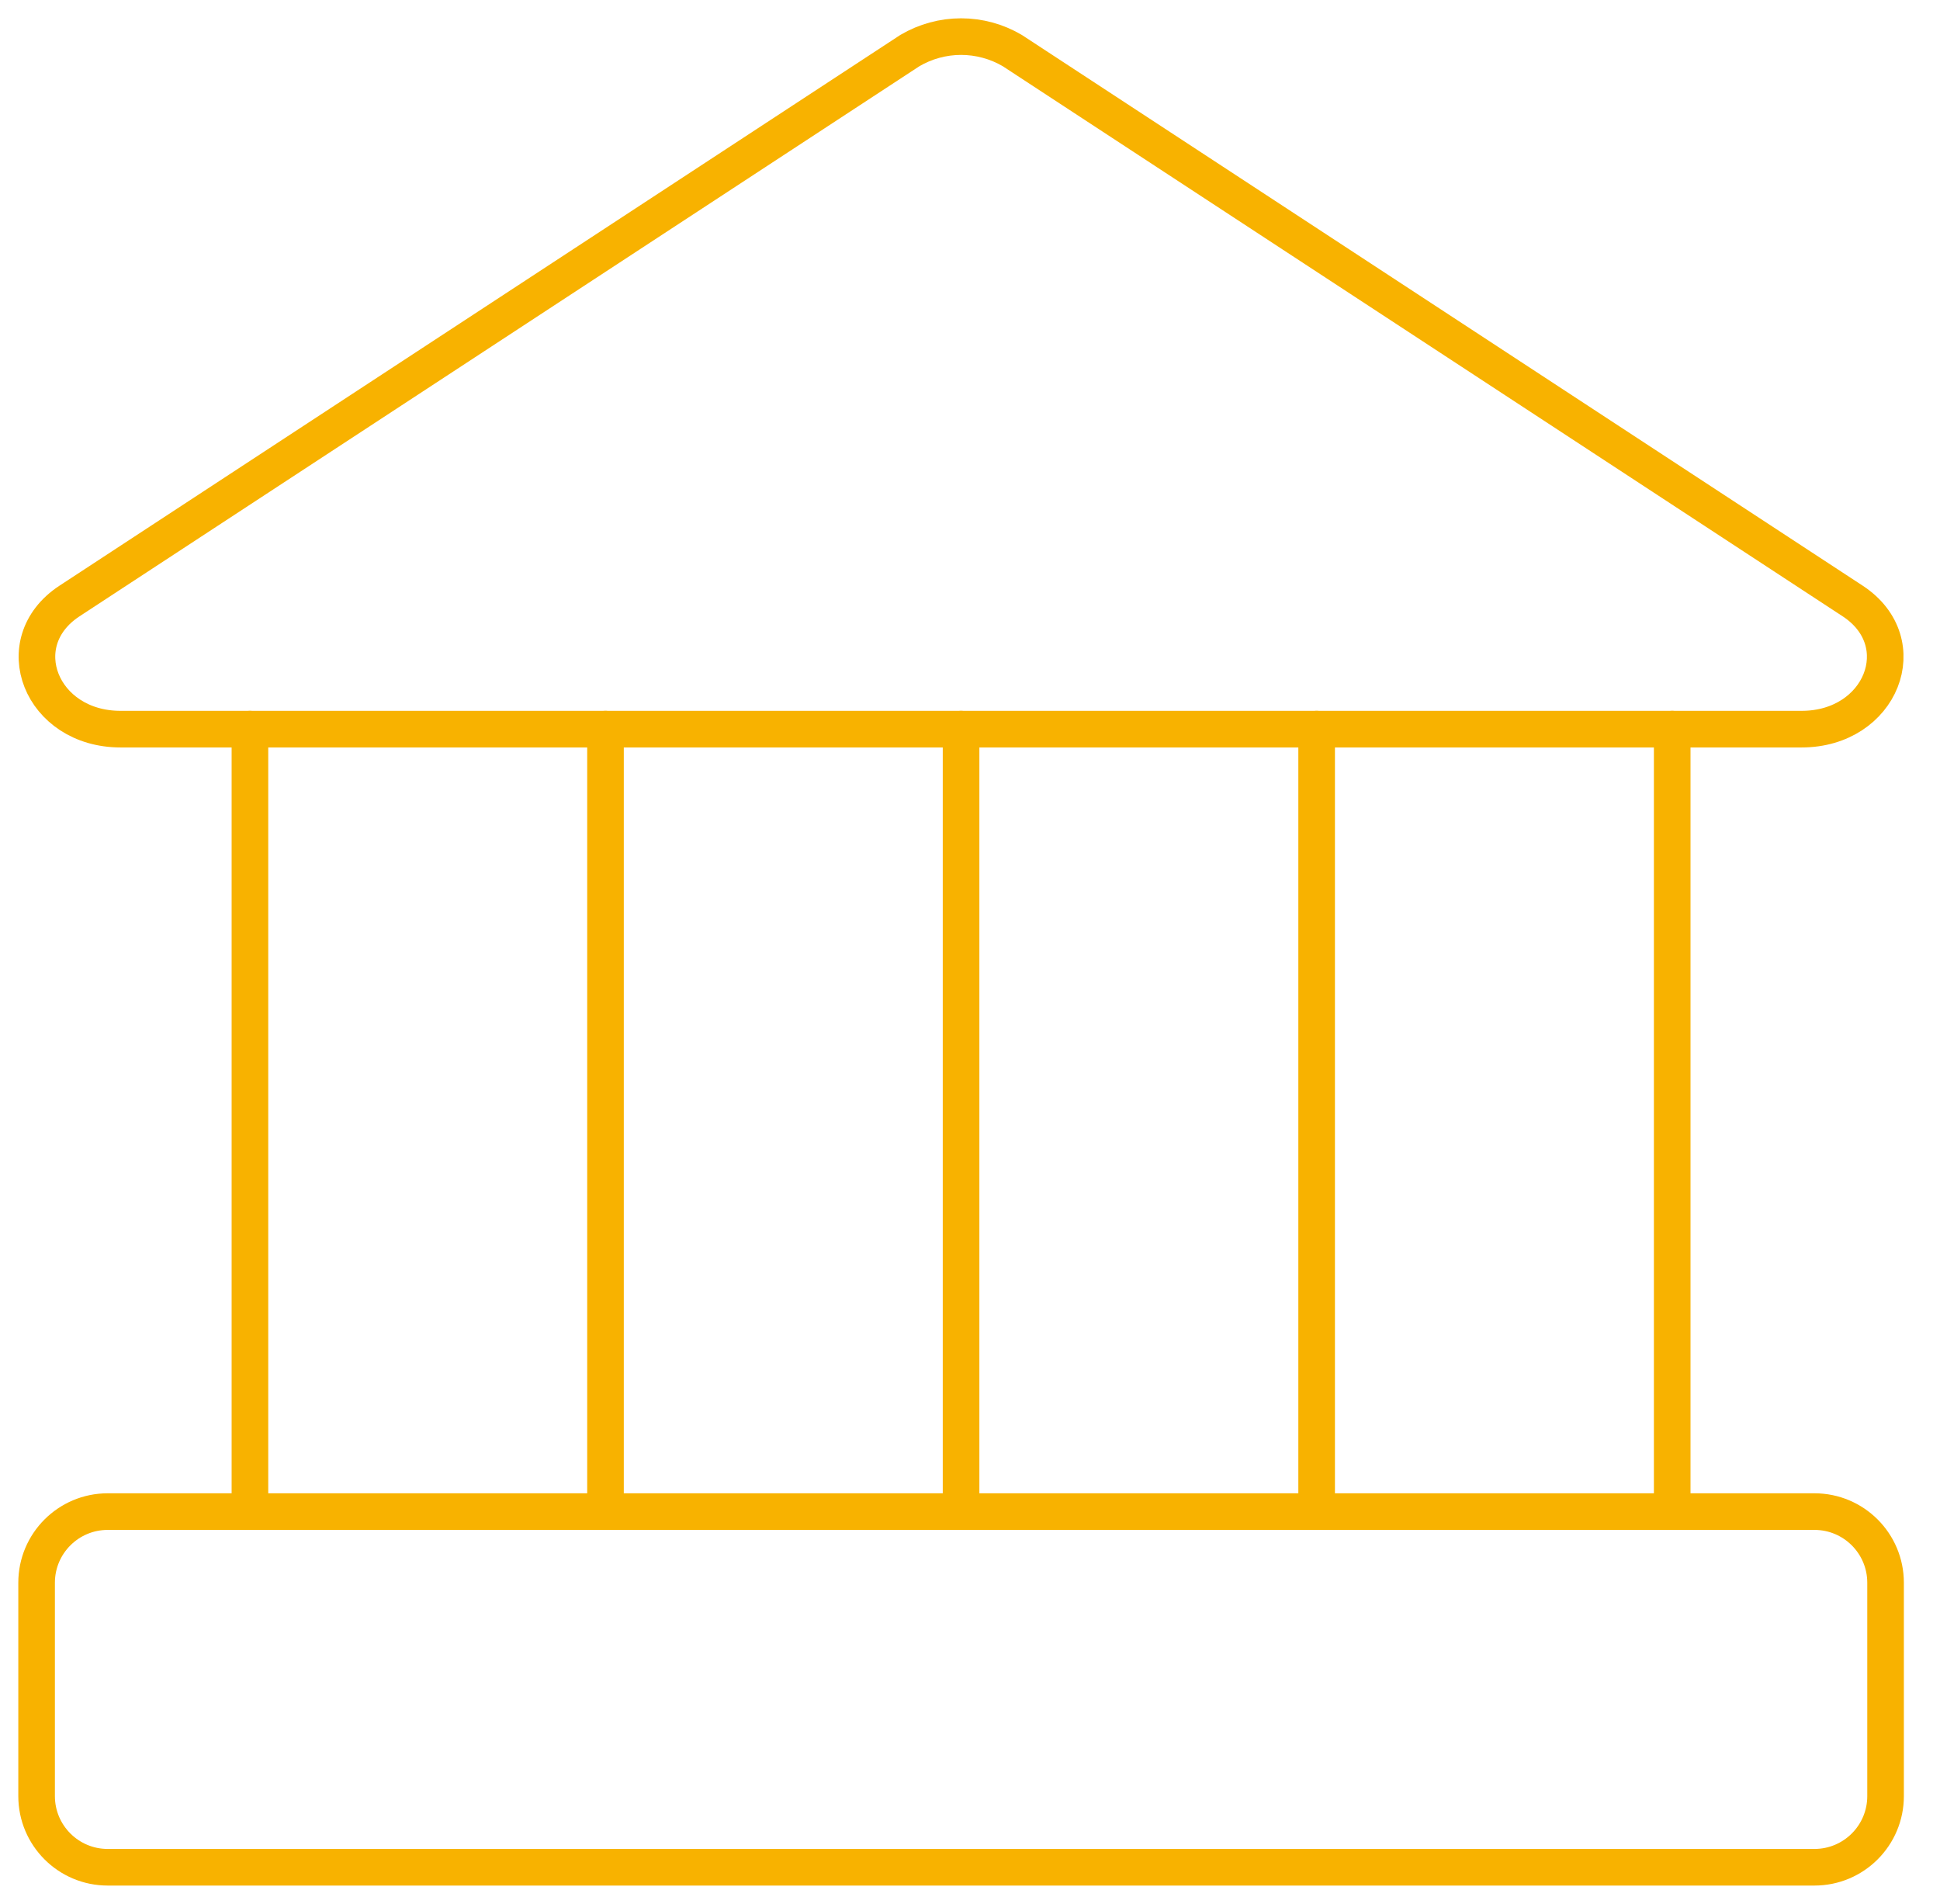
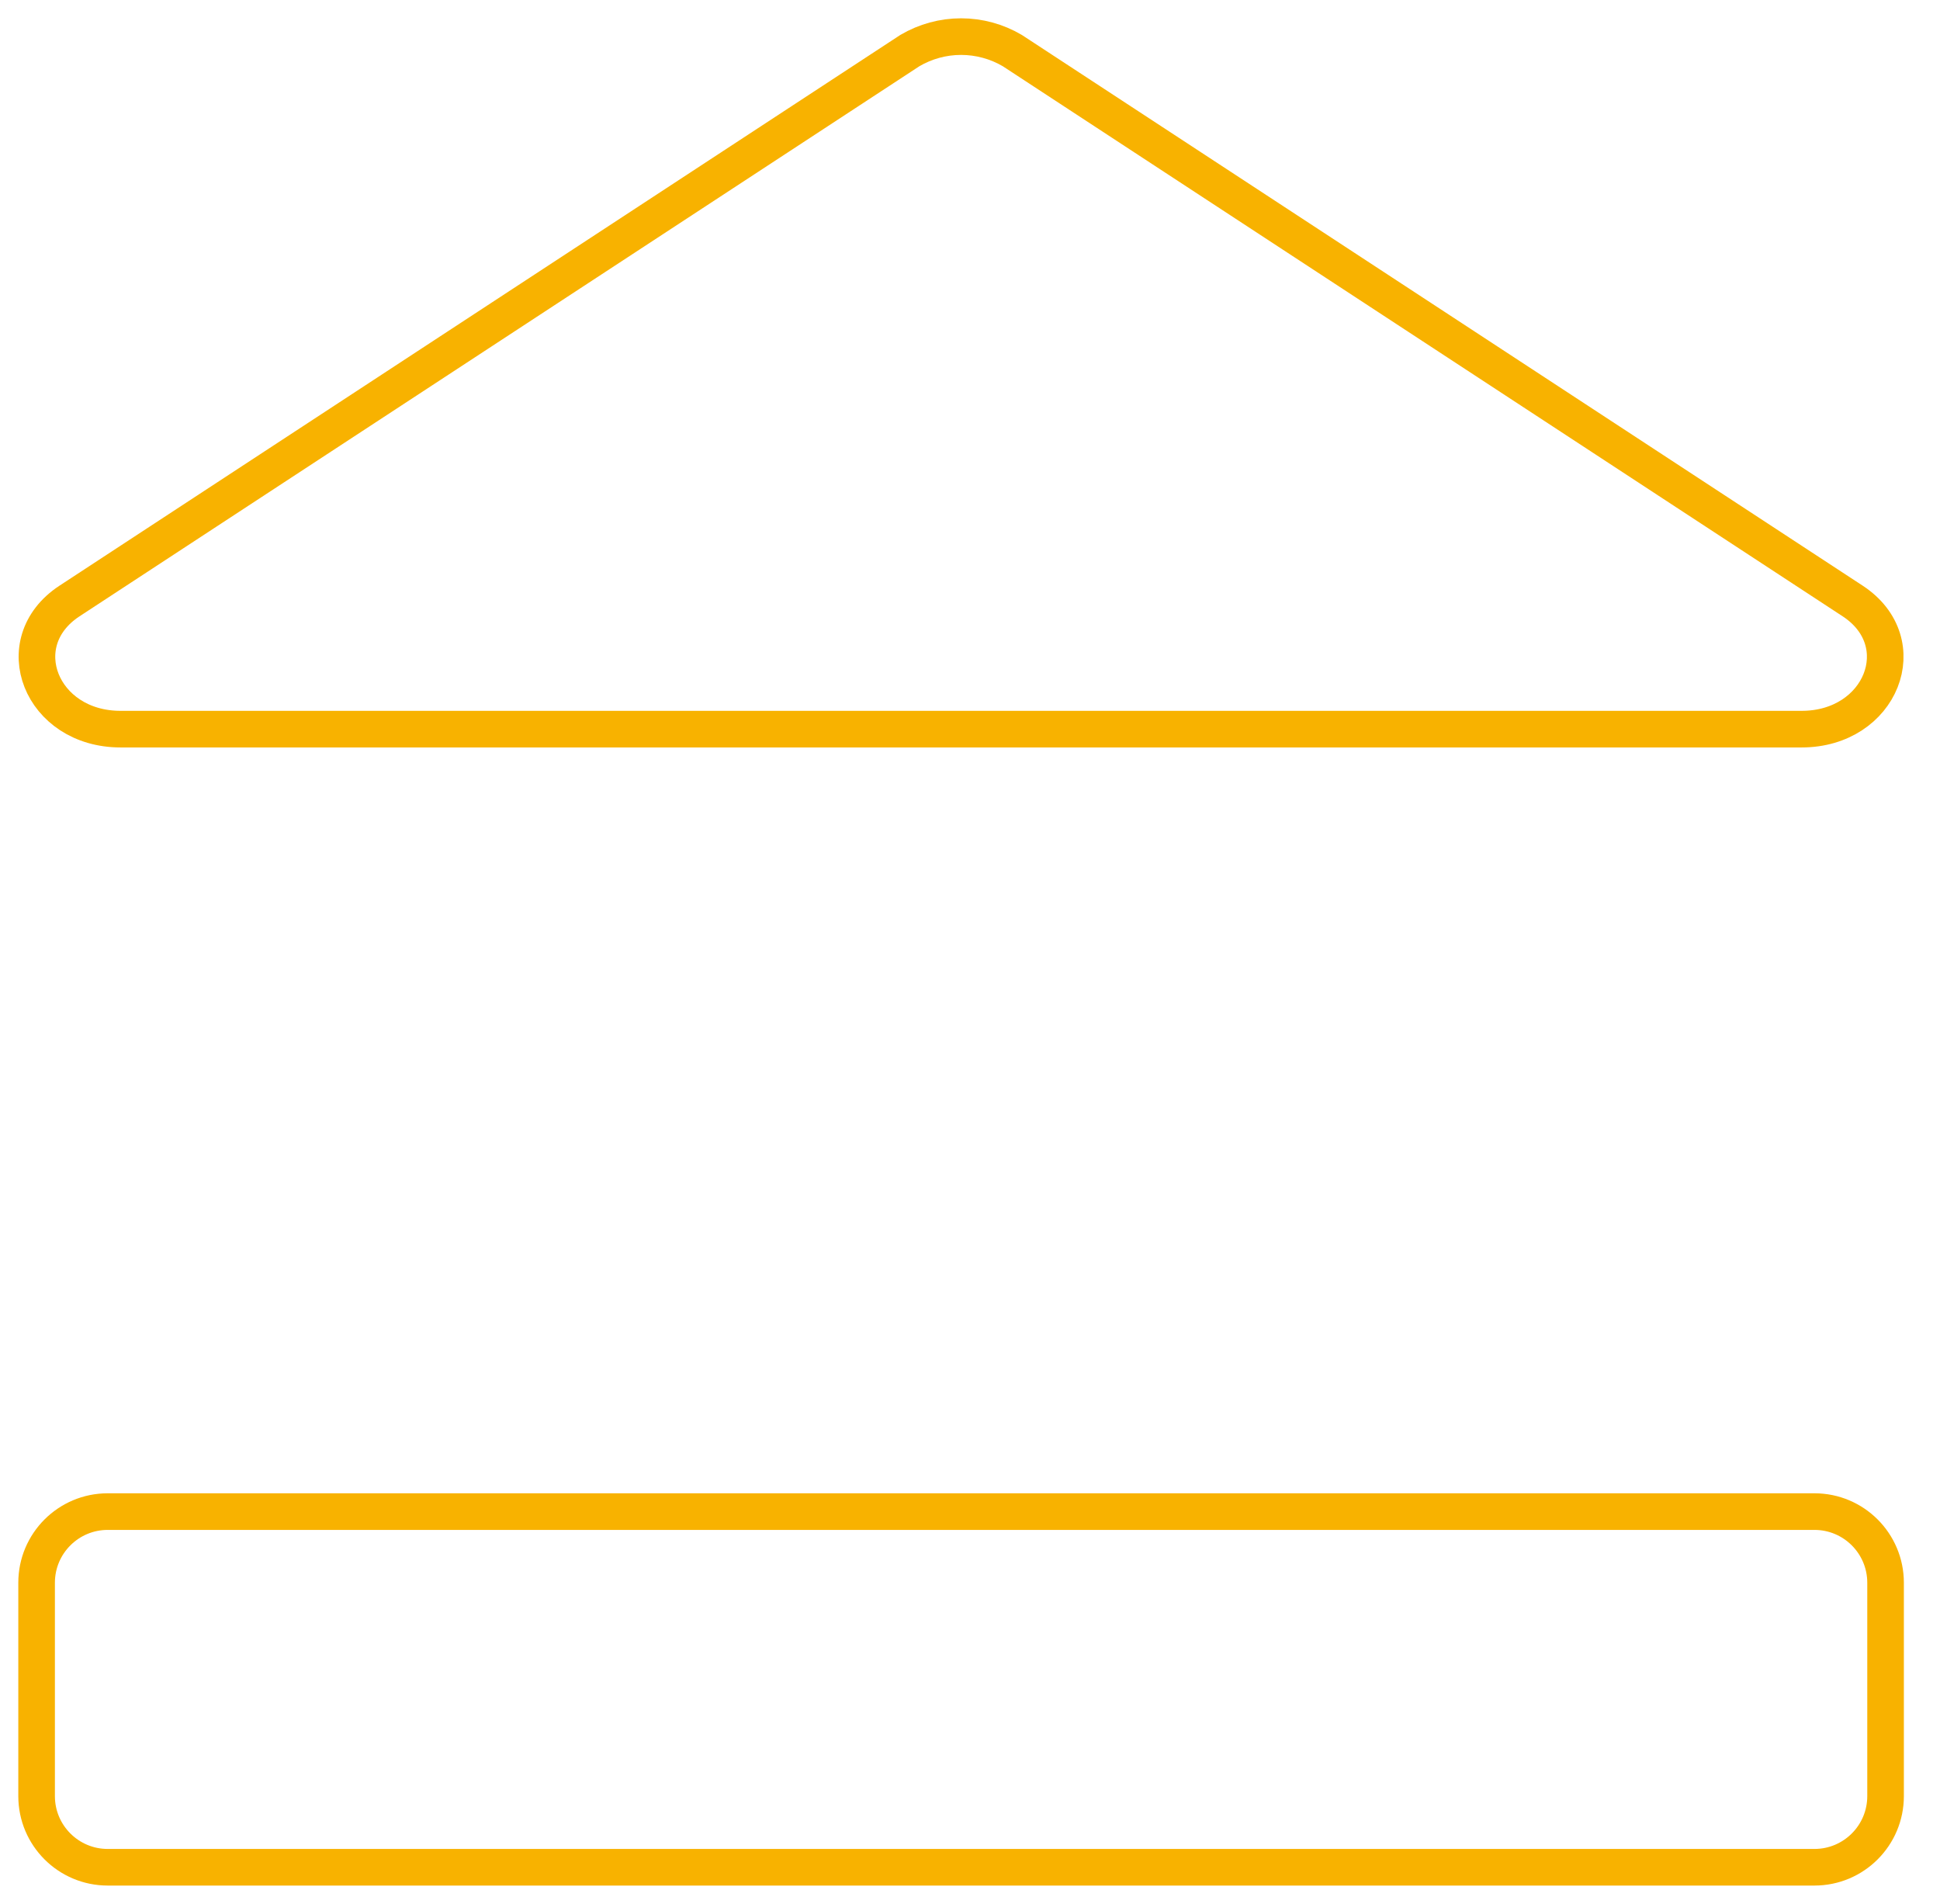
<svg xmlns="http://www.w3.org/2000/svg" width="53" height="52" viewBox="0 0 53 52" fill="none">
  <path d="M49.22 19.915H3.293C1.117 19.915 0.184 17.545 1.894 16.418L24.858 1.381C25.282 1.132 25.765 1 26.256 1C26.748 1 27.231 1.132 27.655 1.381L50.619 16.418C52.329 17.545 51.396 19.915 49.22 19.915Z" stroke="#F8B200" stroke-linecap="round" stroke-linejoin="round" />
  <path d="M49.57 41.286H2.943C1.87 41.286 1 42.156 1 43.229V49.057C1 50.13 1.87 51 2.943 51H49.57C50.643 51 51.513 50.13 51.513 49.057V43.229C51.513 42.156 50.643 41.286 49.57 41.286Z" stroke="#F8B200" stroke-linecap="round" stroke-linejoin="round" />
-   <path d="M6.828 19.915V41.286M16.542 19.915V41.286M26.256 19.915V41.286M35.97 19.915V41.286M45.684 19.915V41.286" stroke="#F8B200" stroke-linecap="round" stroke-linejoin="round" />
</svg>